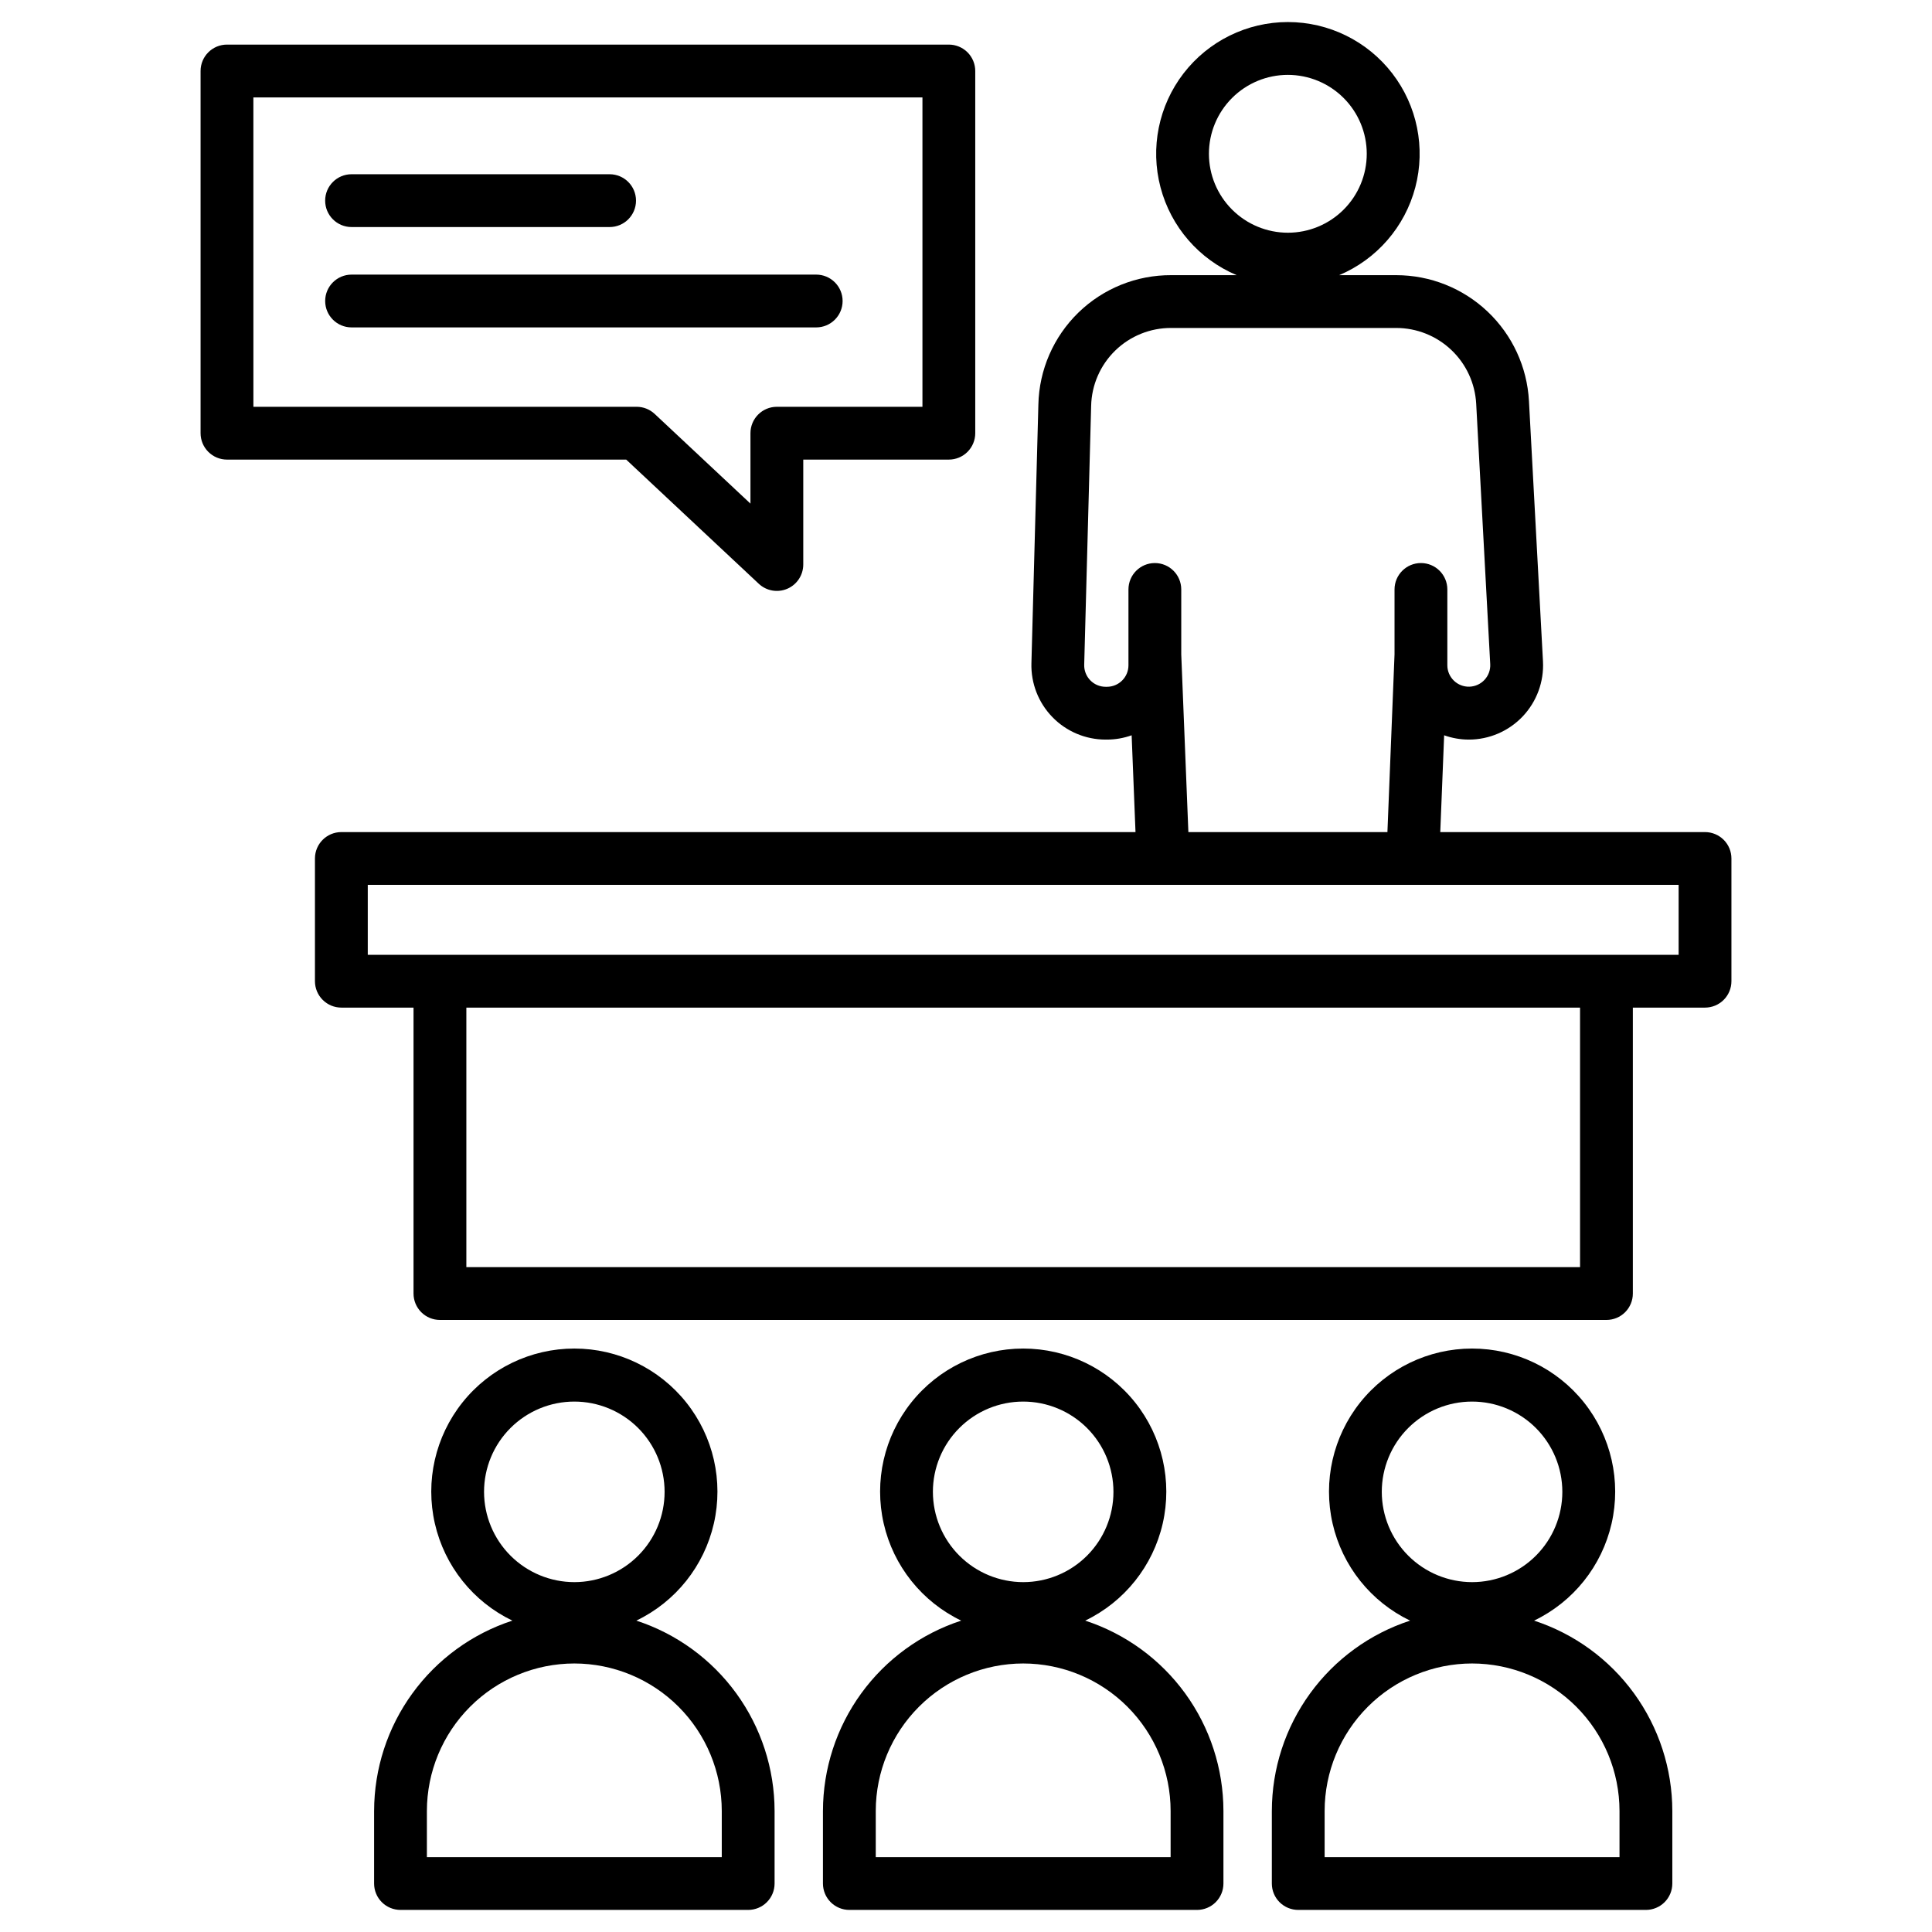
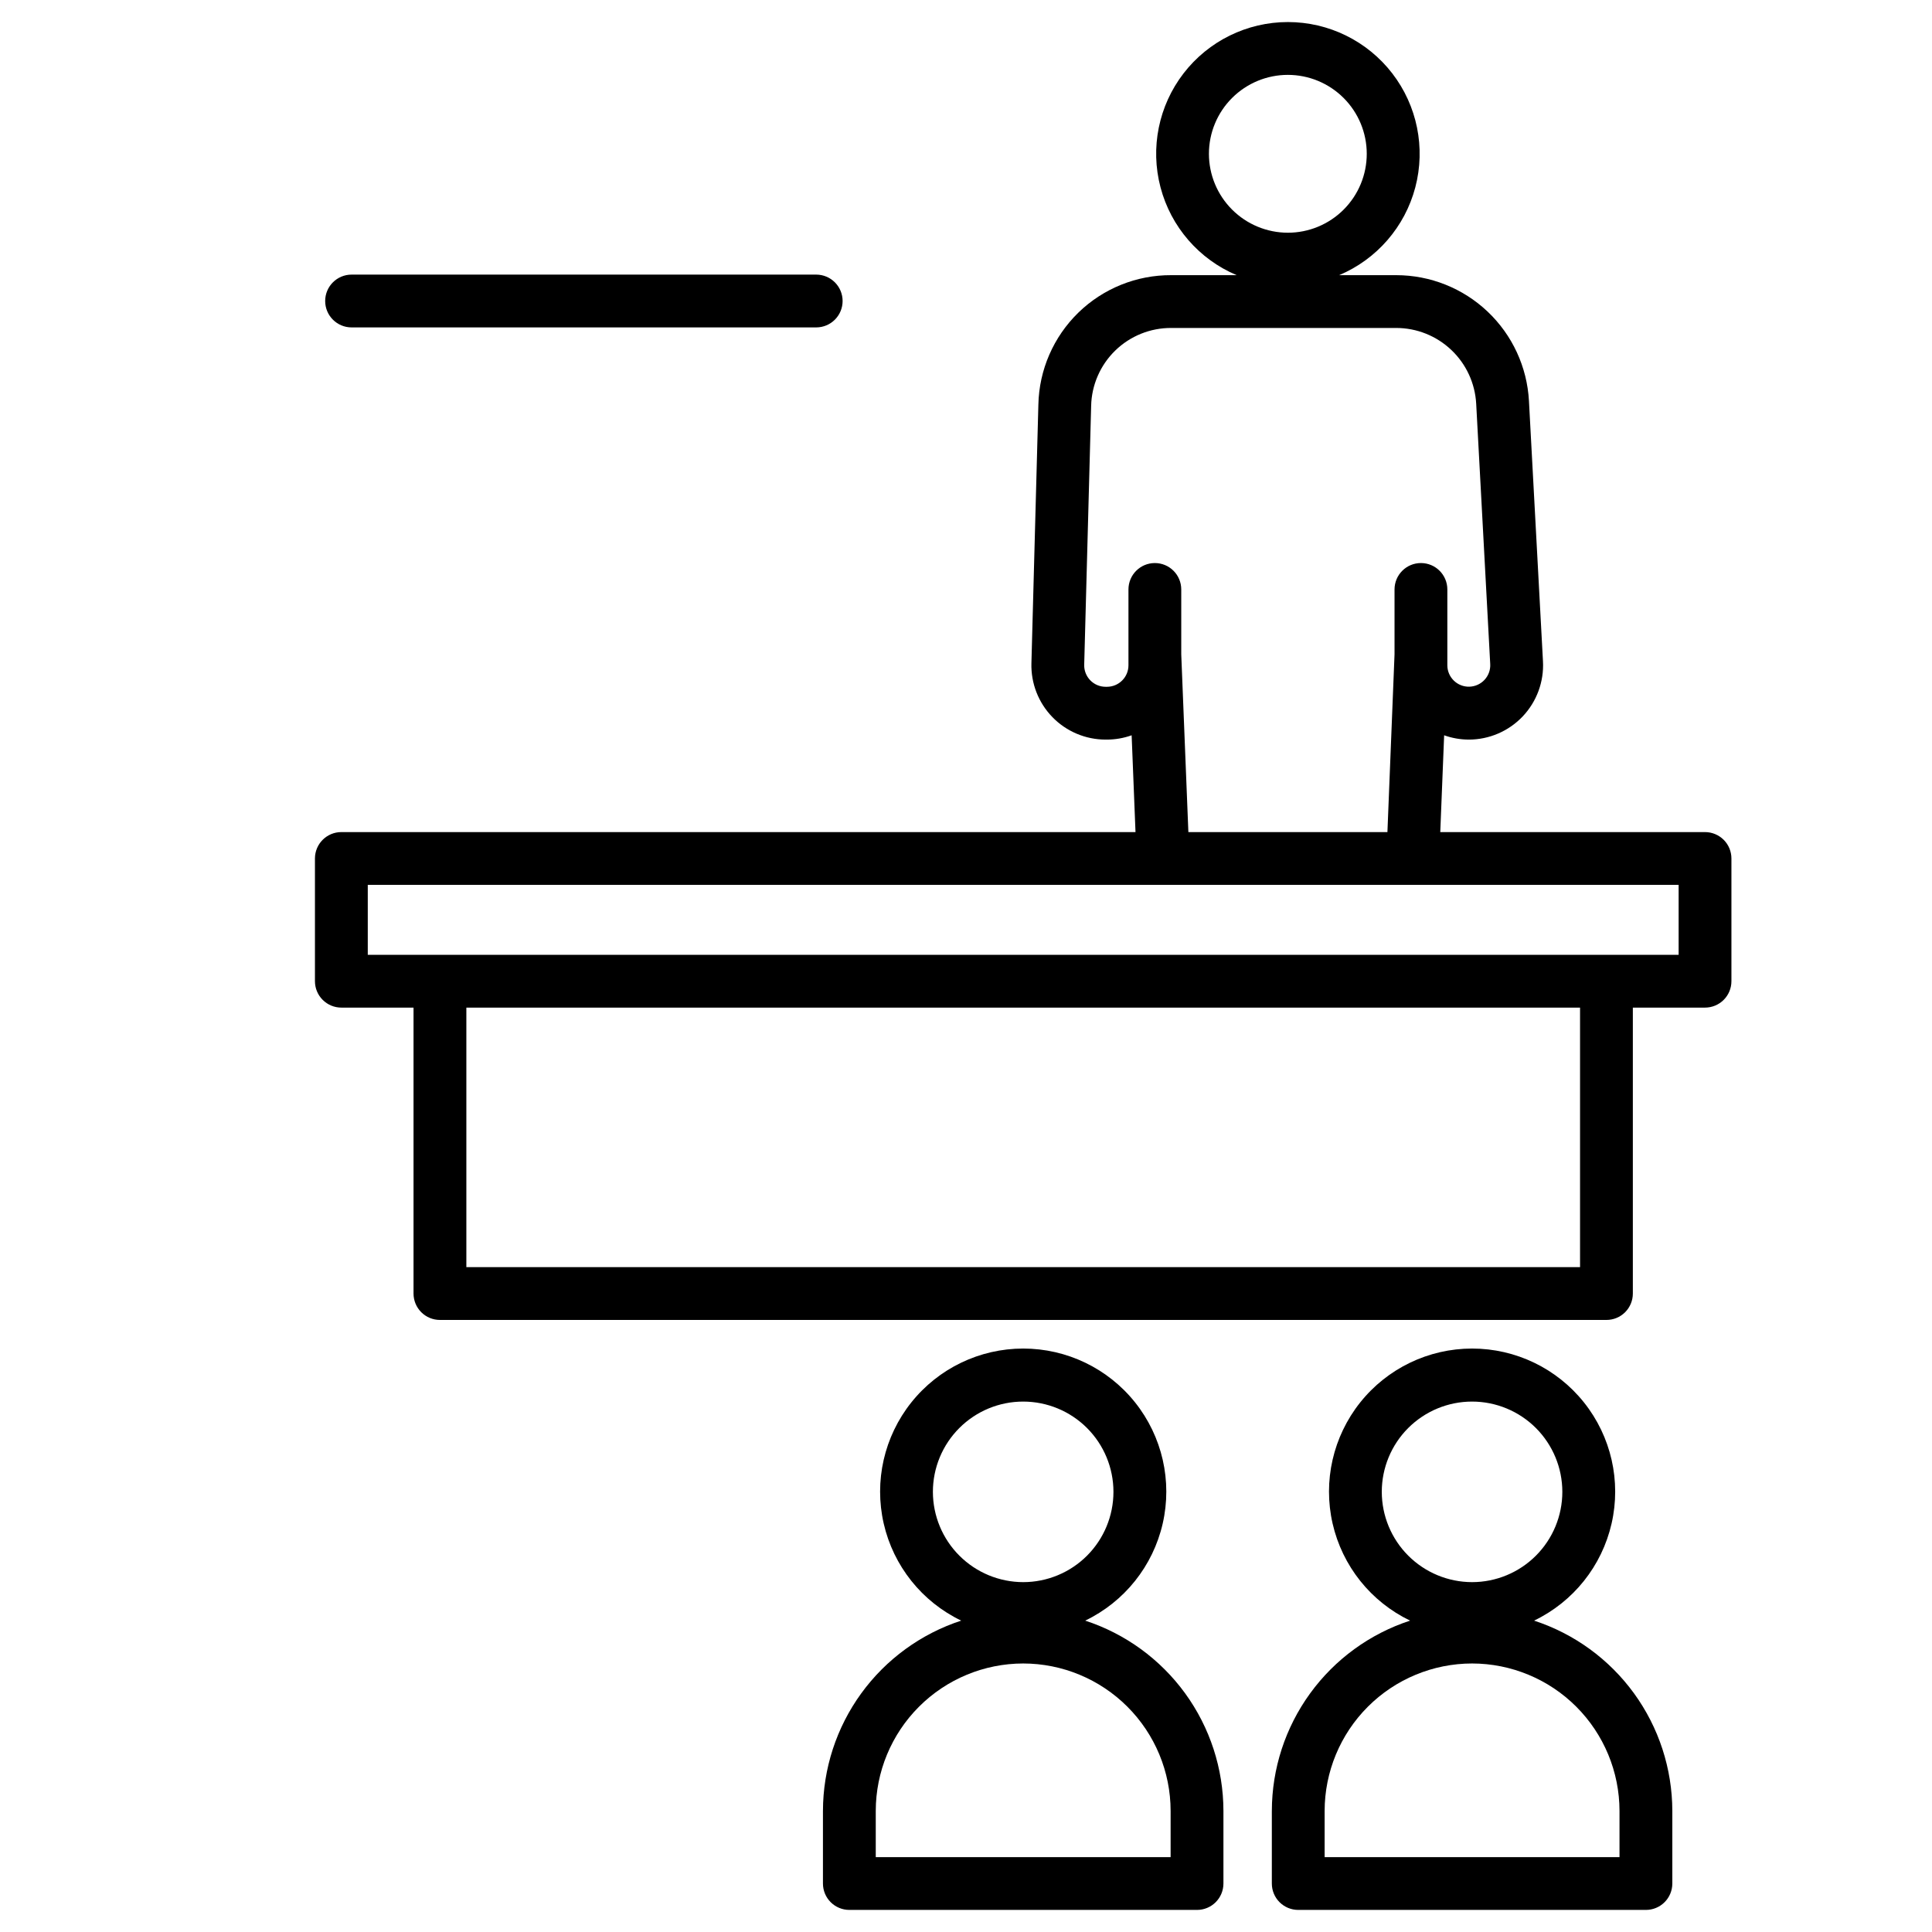
<svg xmlns="http://www.w3.org/2000/svg" fill="#000000" width="800px" height="800px" version="1.1" viewBox="144 144 512 512">
  <g>
    <path d="m437.01 340h0.352-0.004c2.231-0.004 4.441-0.391 6.539-1.141l1.023 25.652h-210.46c-3.863 0-6.996 3.133-6.996 6.996v32.523c0 1.855 0.738 3.633 2.051 4.945s3.09 2.051 4.945 2.051h19.129v75.777c0 1.855 0.738 3.637 2.051 4.949s3.09 2.047 4.945 2.047h309.14c1.855 0 3.637-0.734 4.949-2.047s2.047-3.094 2.047-4.949v-75.777h19.129c1.855 0 3.637-0.738 4.949-2.051s2.047-3.09 2.047-4.945v-32.523c0-1.855-0.734-3.633-2.047-4.945s-3.094-2.051-4.949-2.051h-70.164l1.027-25.652h0.004c2.094 0.75 4.305 1.137 6.531 1.141 5.402 0 10.57-2.223 14.285-6.144 3.719-3.926 5.66-9.203 5.371-14.598l-3.715-69c-0.488-9-4.406-17.477-10.953-23.676-6.543-6.203-15.215-9.656-24.23-9.66h-15.121c9.973-4.207 17.43-12.809 20.188-23.277 2.754-10.473 0.496-21.629-6.113-30.203s-16.824-13.598-27.652-13.598c-10.828 0-21.039 5.023-27.652 13.598-6.609 8.574-8.867 19.73-6.109 30.203 2.754 10.469 10.211 19.07 20.184 23.277h-17.332c-9.195-0.047-18.039 3.519-24.629 9.934-6.586 6.414-10.391 15.164-10.59 24.355l-1.844 68.574c-0.145 5.312 1.863 10.453 5.57 14.262 3.703 3.809 8.793 5.953 14.105 5.953zm27.367-155.24c0-5.547 2.203-10.867 6.125-14.789s9.242-6.129 14.789-6.129c5.547 0 10.867 2.207 14.789 6.129s6.125 9.242 6.125 14.789-2.203 10.867-6.125 14.789-9.242 6.125-14.789 6.125c-5.543-0.008-10.859-2.211-14.781-6.133-3.922-3.922-6.129-9.238-6.133-14.781zm98.352 295.05h-295.14v-68.781h295.14zm26.125-82.773-347.39-0.004v-18.543h347.39zm-155.69-145.46c0.121-5.539 2.418-10.812 6.387-14.676 3.973-3.867 9.305-6.016 14.844-5.988h59.609c5.434 0 10.66 2.086 14.605 5.824 3.945 3.734 6.305 8.844 6.598 14.27l3.719 69.004c0.078 1.531-0.465 3.023-1.508 4.148-1.039 1.121-2.488 1.777-4.019 1.82-1.527 0.043-3.012-0.535-4.109-1.602-1.102-1.066-1.727-2.527-1.73-4.059v-20.105c0-3.867-3.133-7-7-7-3.863 0-6.996 3.133-6.996 7v17.191l-1.883 47.109h-52.75l-1.887-47.109v-17.191c0-3.867-3.133-7-6.996-7s-6.996 3.133-6.996 7v20.105c-0.004 3.141-2.551 5.684-5.691 5.688h-0.352 0.004c-1.535 0.004-3.008-0.617-4.078-1.719-1.07-1.102-1.652-2.586-1.609-4.121z" />
    <path d="m362.09 623.91v19.242c0 1.855 0.738 3.637 2.051 4.949s3.09 2.047 4.945 2.047h92.141c1.855 0 3.633-0.734 4.945-2.047s2.051-3.094 2.051-4.949v-19.242c-0.016-11.191-3.566-22.094-10.145-31.152-6.582-9.055-15.852-15.801-26.488-19.277 10.402-5 17.961-14.469 20.539-25.723 2.574-11.254-0.117-23.066-7.312-32.094-7.195-9.027-18.113-14.285-29.656-14.285-11.543 0-22.461 5.258-29.656 14.285-7.195 9.027-9.887 20.84-7.312 32.094 2.574 11.254 10.137 20.723 20.539 25.723-10.641 3.473-19.91 10.223-26.492 19.277-6.578 9.055-10.129 19.957-10.148 31.152zm29.137-84.551v-0.004c0-6.344 2.519-12.43 7.008-16.914 4.484-4.488 10.57-7.008 16.914-7.008 6.348 0 12.43 2.519 16.918 7.004 4.488 4.488 7.008 10.574 7.008 16.918s-2.519 12.43-7.004 16.918c-4.484 4.484-10.57 7.008-16.914 7.008-6.344-0.008-12.426-2.531-16.91-7.016-4.488-4.484-7.012-10.566-7.019-16.91zm23.926 45.484 0.004-0.004c10.359 0.012 20.289 4.129 27.613 11.453 7.328 7.328 11.449 17.258 11.457 27.617v12.246h-78.141v-12.246c0.012-10.359 4.133-20.289 11.457-27.613s17.254-11.445 27.613-11.457z" />
    <path d="m481.05 623.91v19.242c0 1.855 0.734 3.637 2.047 4.949s3.094 2.047 4.949 2.047h92.137c1.855 0 3.637-0.734 4.949-2.047s2.051-3.094 2.051-4.949v-19.242c-0.02-11.191-3.57-22.094-10.148-31.152-6.578-9.055-15.848-15.801-26.488-19.277 10.406-5 17.965-14.469 20.539-25.723 2.574-11.254-0.117-23.066-7.312-32.094-7.195-9.027-18.109-14.285-29.656-14.285-11.543 0-22.457 5.258-29.652 14.285-7.195 9.027-9.887 20.84-7.312 32.094 2.574 11.254 10.133 20.723 20.539 25.723-10.641 3.473-19.914 10.223-26.492 19.277-6.582 9.055-10.133 19.957-10.148 31.152zm29.137-84.551v-0.004c0-6.344 2.519-12.43 7.004-16.914 4.488-4.488 10.574-7.008 16.918-7.008s12.43 2.519 16.918 7.004c4.484 4.488 7.008 10.574 7.008 16.918s-2.519 12.43-7.008 16.918c-4.484 4.484-10.57 7.008-16.914 7.008-6.344-0.008-12.426-2.531-16.91-7.016s-7.008-10.566-7.016-16.91zm23.926 45.484v-0.004c10.359 0.012 20.293 4.129 27.617 11.453 7.324 7.328 11.445 17.258 11.457 27.617v12.246h-78.145v-12.246c0.012-10.359 4.133-20.289 11.457-27.613 7.324-7.324 17.254-11.445 27.613-11.457z" />
-     <path d="m243.14 623.91v19.242c0 1.855 0.734 3.637 2.047 4.949s3.094 2.047 4.949 2.047h92.137c1.855 0 3.637-0.734 4.949-2.047s2.051-3.094 2.051-4.949v-19.242c-0.02-11.191-3.57-22.094-10.148-31.152-6.578-9.055-15.848-15.801-26.488-19.277 10.406-5 17.965-14.469 20.539-25.723 2.574-11.254-0.117-23.066-7.312-32.094-7.195-9.027-18.109-14.285-29.656-14.285-11.543 0-22.457 5.258-29.652 14.285-7.195 9.027-9.887 20.84-7.312 32.094 2.574 11.254 10.133 20.723 20.539 25.723-10.641 3.473-19.914 10.223-26.492 19.277-6.582 9.055-10.133 19.957-10.148 31.152zm29.137-84.551v-0.004c0-6.344 2.519-12.43 7.004-16.914 4.488-4.488 10.574-7.008 16.918-7.008s12.43 2.519 16.918 7.004c4.484 4.488 7.008 10.574 7.008 16.918s-2.519 12.43-7.008 16.918c-4.484 4.484-10.57 7.008-16.914 7.008-6.344-0.008-12.422-2.531-16.91-7.016-4.484-4.484-7.008-10.566-7.016-16.91zm23.926 45.484v-0.004c10.359 0.012 20.293 4.129 27.617 11.453 7.324 7.328 11.445 17.258 11.457 27.617v12.246h-78.145v-12.246c0.012-10.359 4.133-20.289 11.457-27.613 7.324-7.324 17.254-11.445 27.613-11.457z" />
-     <path d="m204.15 265.8h105.8l35.141 32.91c2.035 1.906 5.008 2.422 7.566 1.312 2.559-1.105 4.211-3.629 4.215-6.414v-27.809h38.578c1.855 0 3.637-0.738 4.949-2.051s2.051-3.09 2.051-4.945v-95.988c0-1.855-0.738-3.637-2.051-4.949s-3.094-2.047-4.949-2.047h-191.3c-3.863 0-6.996 3.133-6.996 6.996v95.988c0 1.855 0.738 3.633 2.051 4.945s3.09 2.051 4.945 2.051zm6.996-95.984 177.31-0.004v81.992h-38.582c-3.863 0-6.996 3.133-6.996 7v18.66l-25.375-23.766c-1.297-1.215-3.008-1.895-4.781-1.895h-101.57z" />
-     <path d="m237.17 204.17h68.383c3.863 0 6.996-3.133 6.996-7 0-3.863-3.133-6.996-6.996-6.996h-68.383c-3.867 0-7 3.133-7 6.996 0 3.867 3.133 7 7 7z" />
    <path d="m367.3 223.77c0-1.855-0.738-3.637-2.051-4.949s-3.09-2.047-4.945-2.047h-123.13c-3.867 0-7 3.133-7 6.996 0 3.863 3.133 6.996 7 6.996h123.13c1.855 0 3.633-0.734 4.945-2.047s2.051-3.094 2.051-4.949z" />
  </g>
</svg>